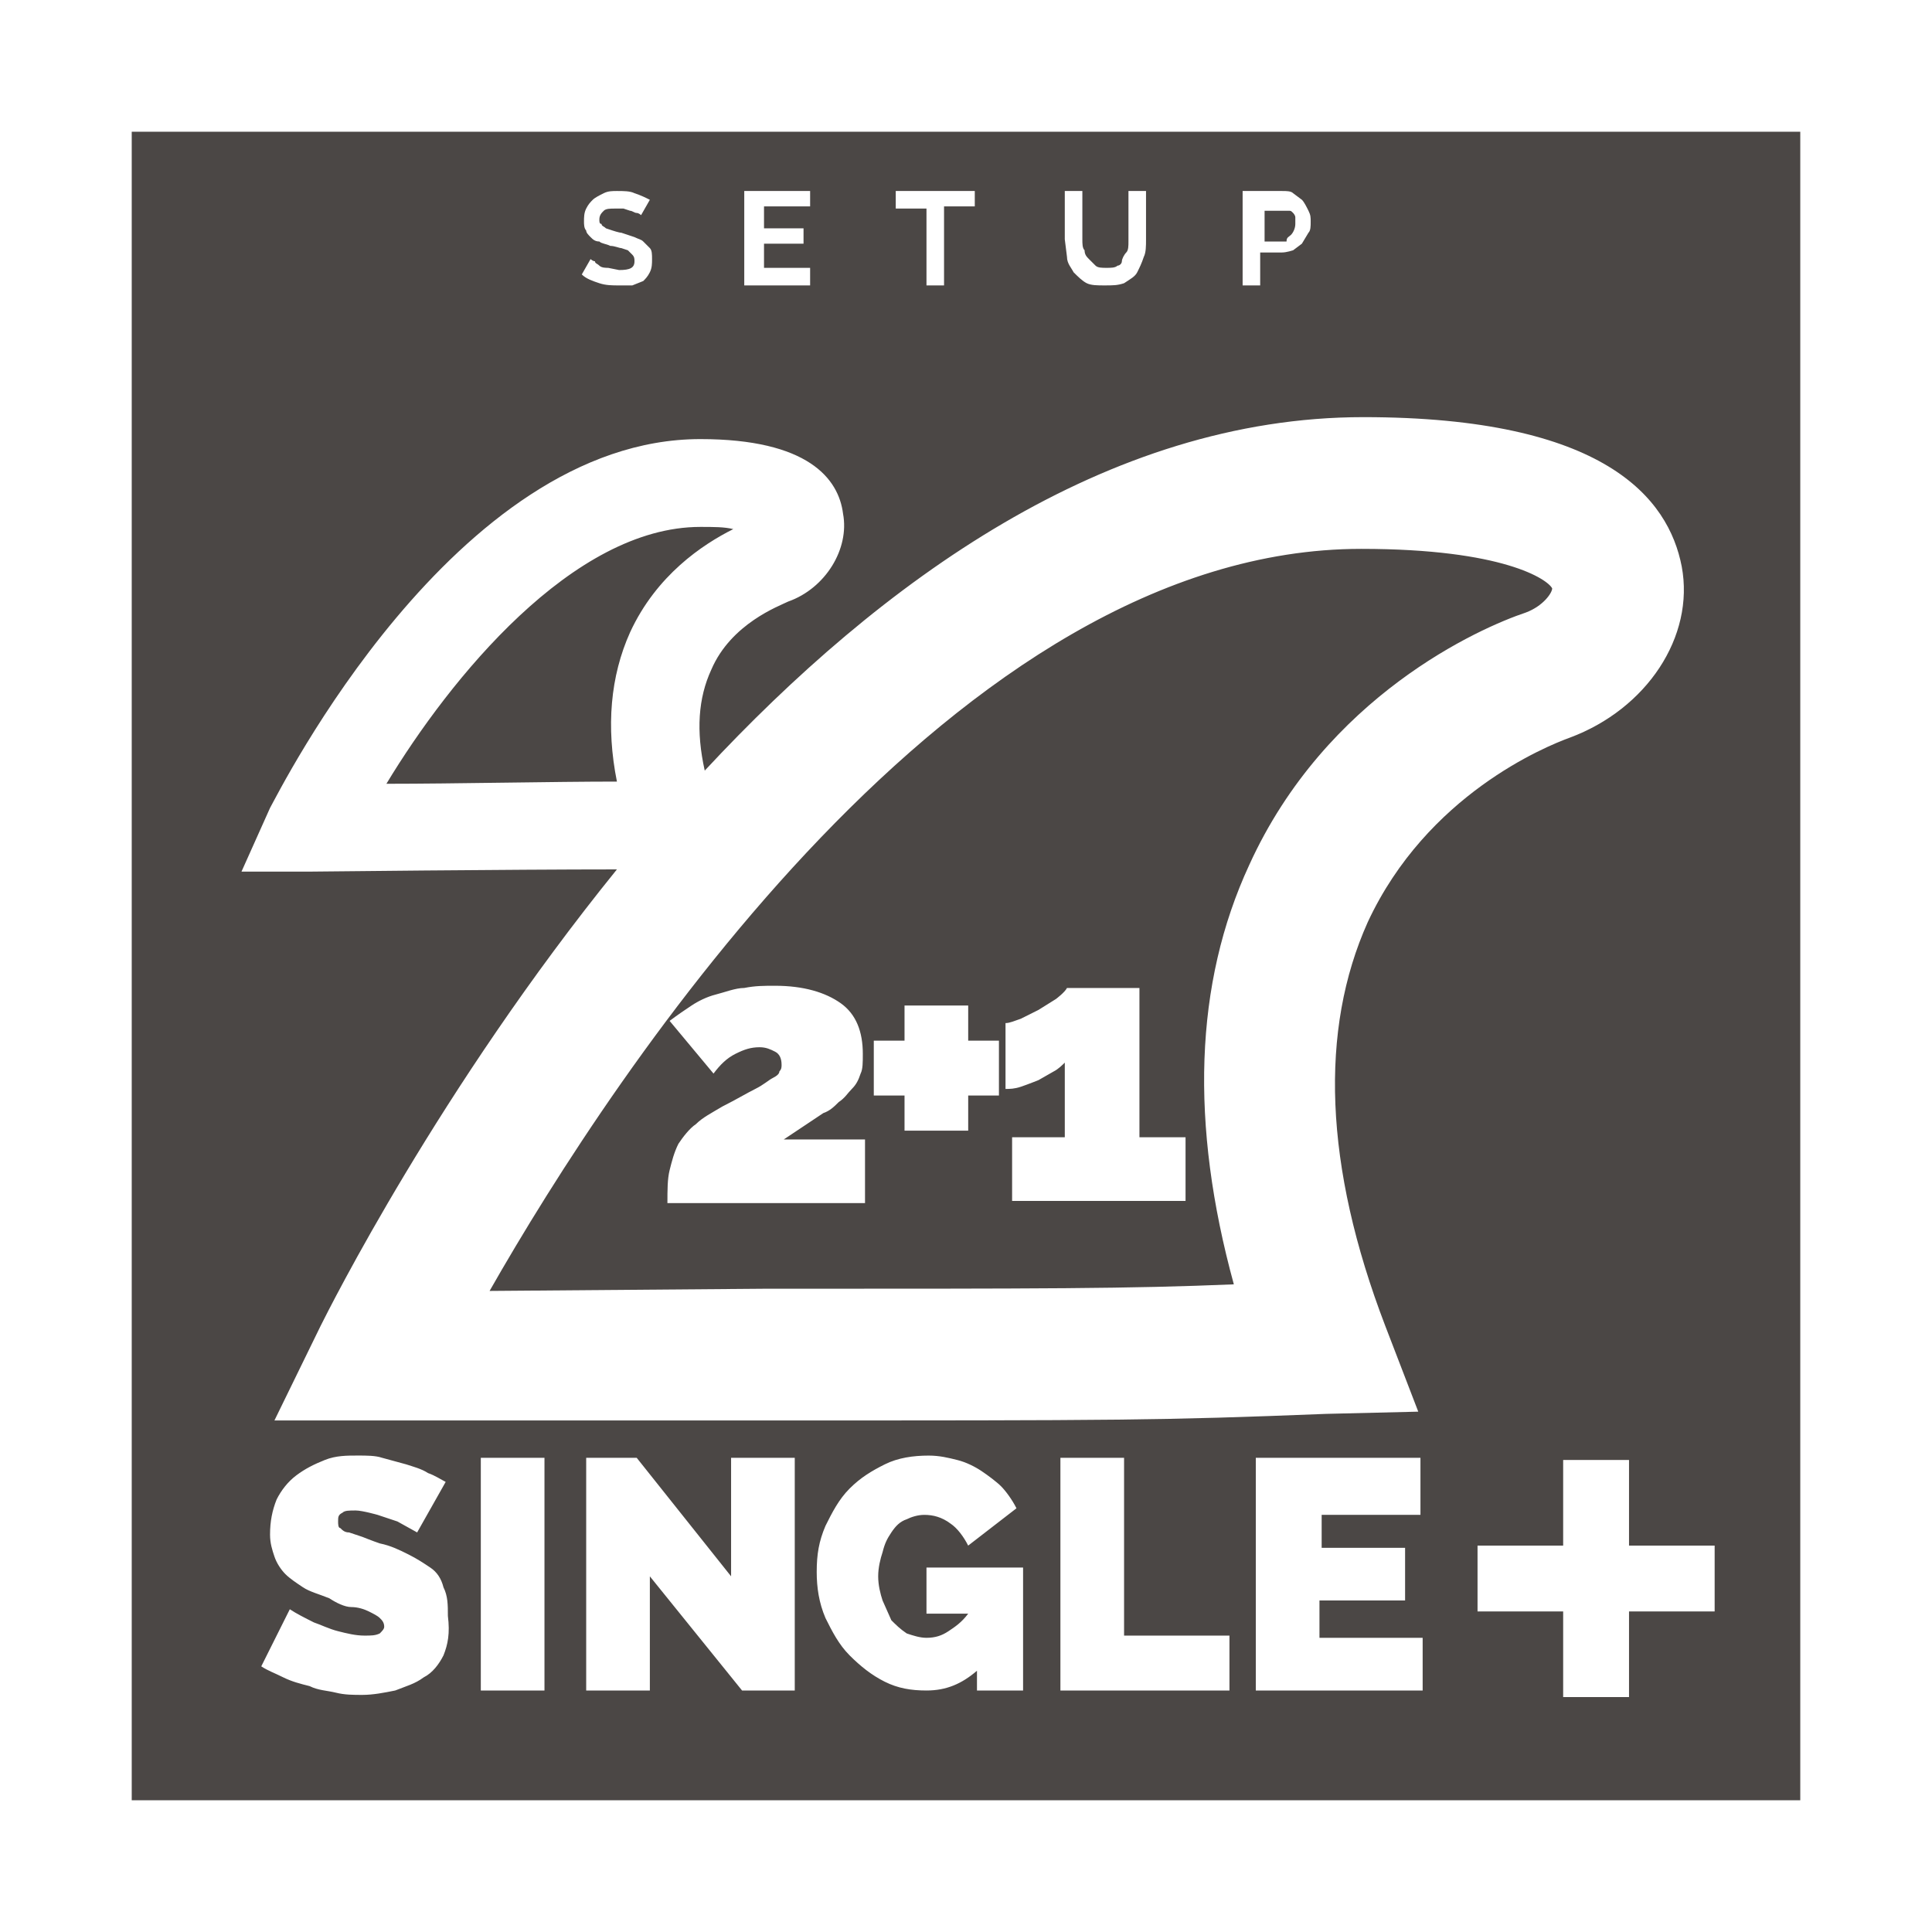
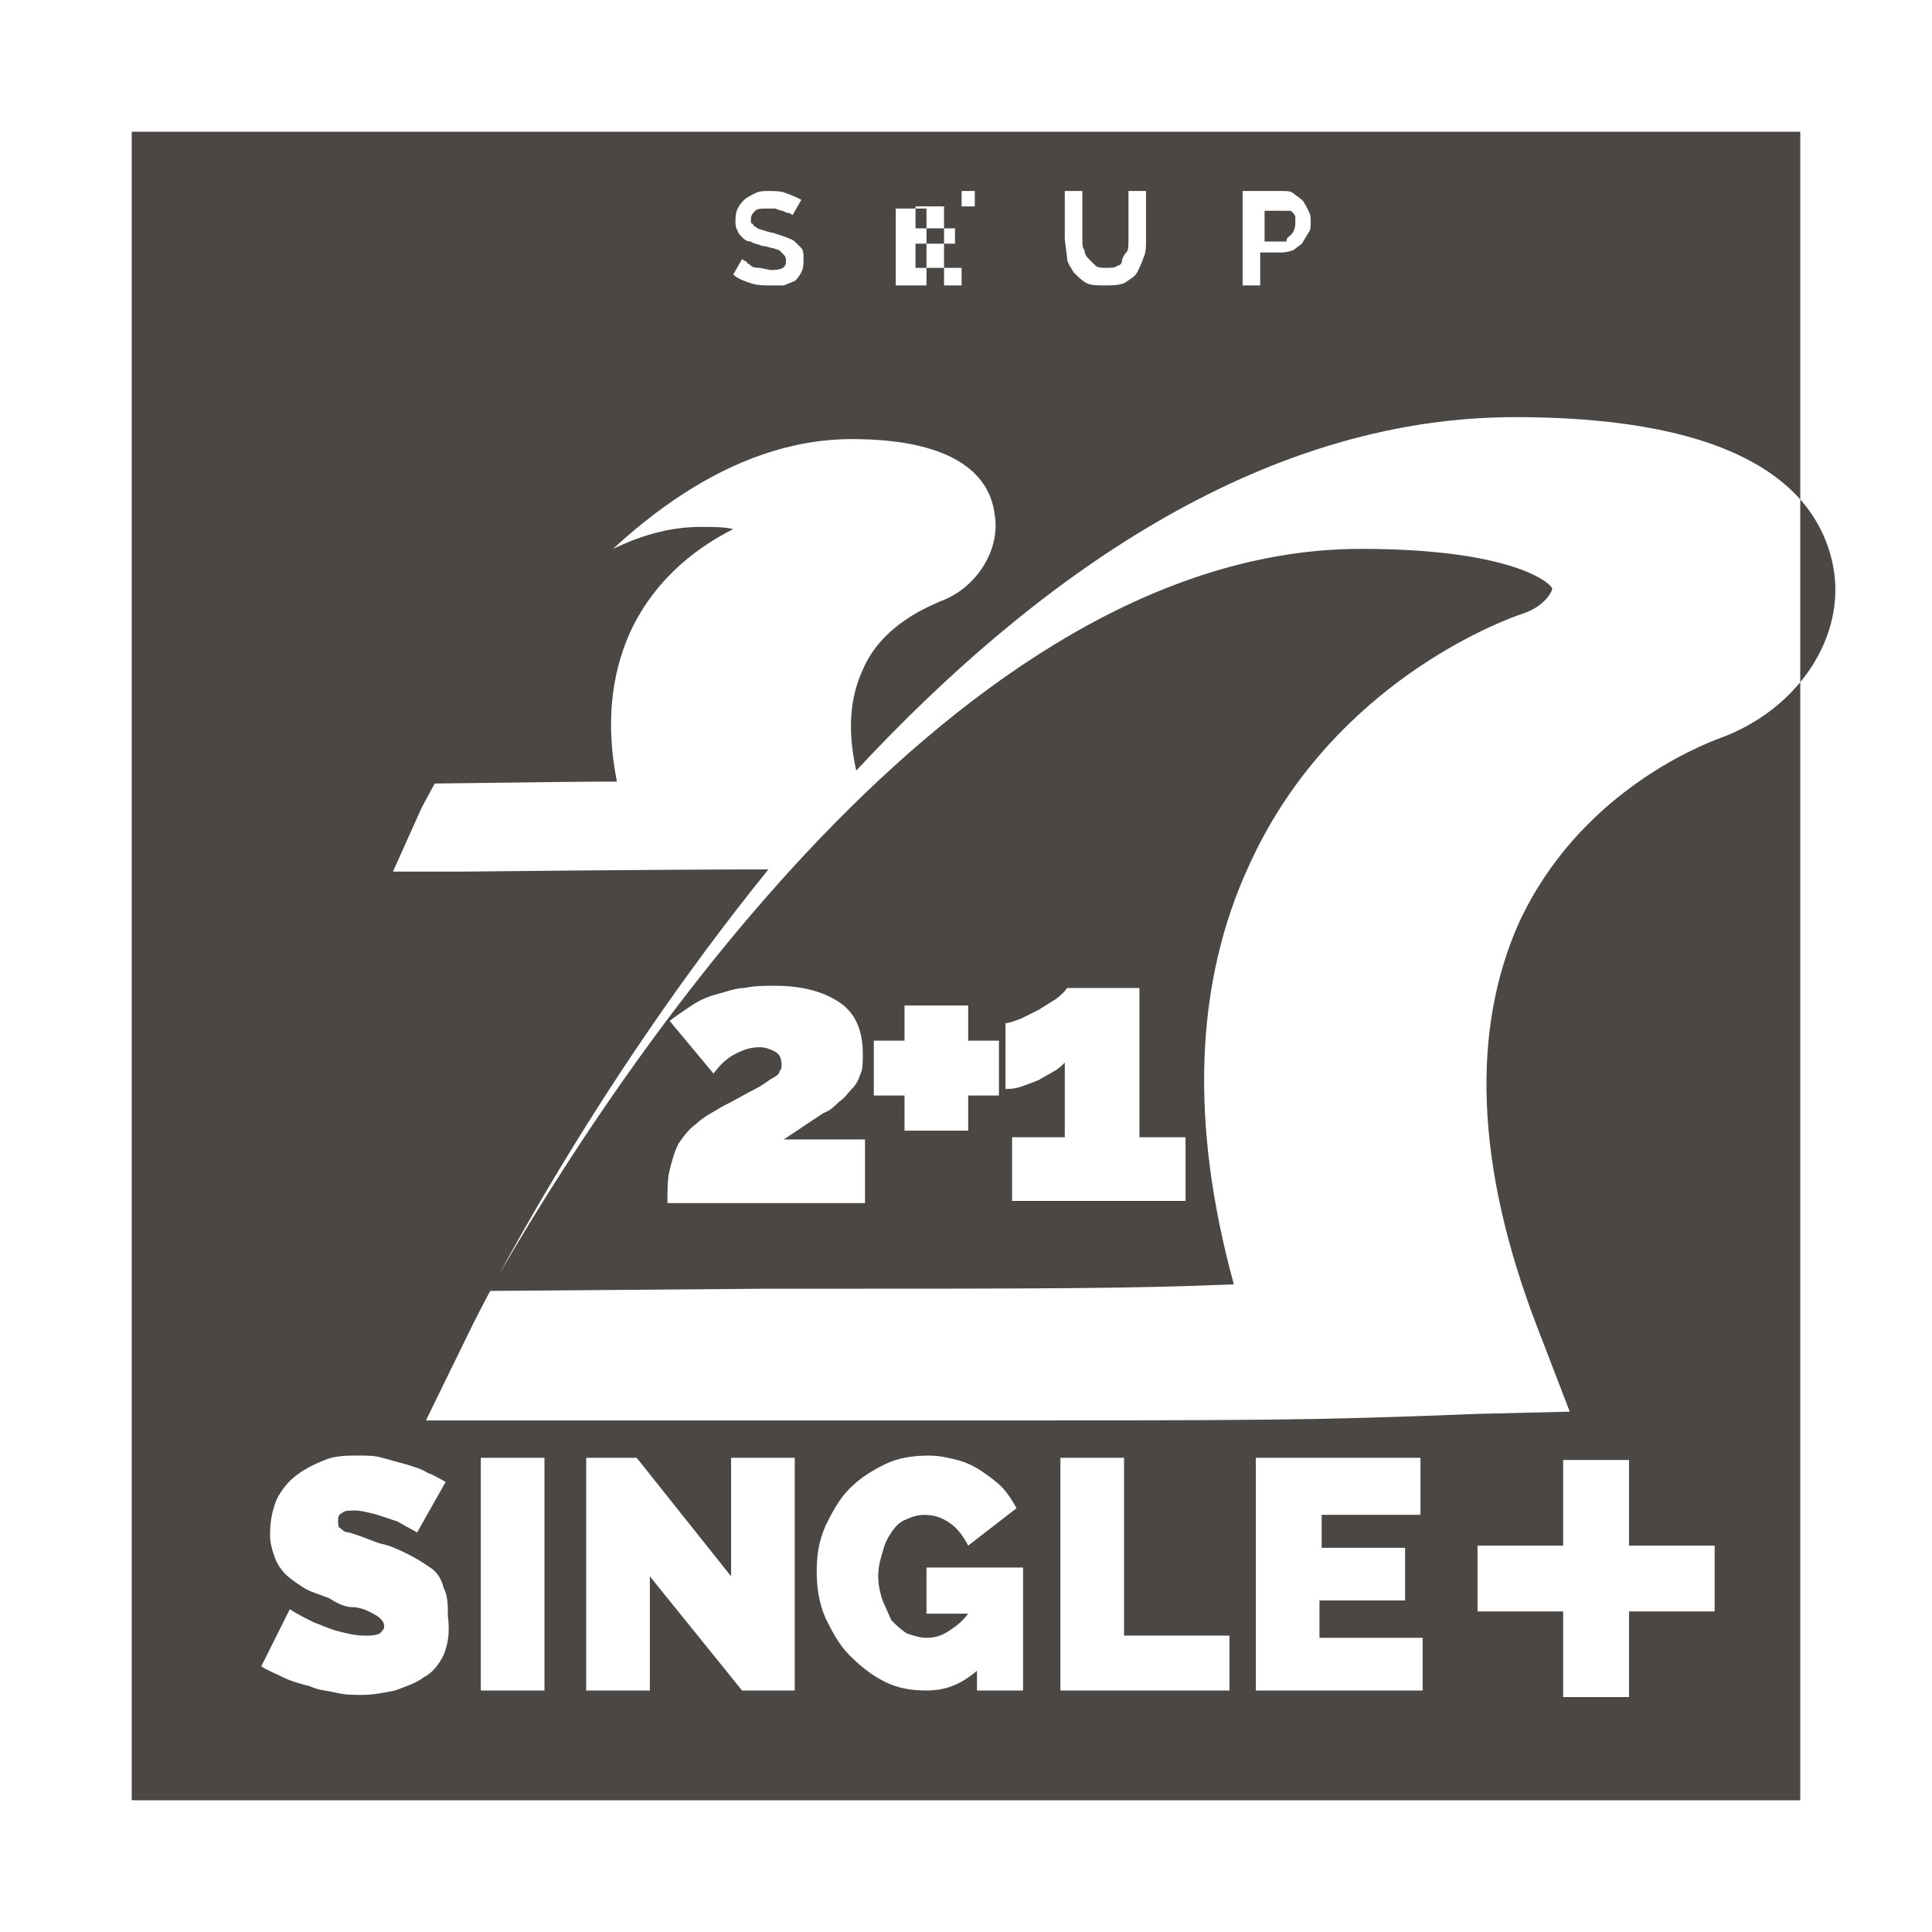
<svg xmlns="http://www.w3.org/2000/svg" width="88" height="88" viewBox="0 0 88 88">
-   <path fill="#4B4745" d="M28.7 28.8c1.2-2.6 3.3-4 4.7-4.7-.4-.1-.9-.1-1.5-.1-5.8 0-11.4 6.9-14.3 11.7 3.1 0 7.6-.1 10.5-.1-.5-2.5-.3-4.8.6-6.8zm30.1-18.1c.101-.1.2-.3.2-.5v-.3c0-.1-.1-.2-.1-.2-.1-.1-.1-.1-.2-.1h-1.1v1.4h1c0-.2.1-.2.2-.3zm-24 48c12.9 0 16.601 0 21.4-.2-2-7.3-1.8-13.7.7-19.1 3.5-7.7 10.5-10.8 12.6-11.5.8-.3 1.2-.9 1.2-1.1-.2-.4-2.2-1.8-8.7-1.8-18.4 0-34 23.8-39.7 33.8l12.5-.1zm11-12.1c.2 0 .4-.1.7-.199l.8-.4.8-.5s.4-.3.5-.5h3.3v6.8h2.1v2.9h-7.9v-2.9h2.4v-3.401c-.1.1-.3.3-.5.399l-.7.4s-.5.2-.8.3-.5.1-.7.1v-2.999zm-6 .8h1.4v-1.6h2.9v1.6h1.4v2.5h-1.4v1.6h-2.9v-1.6h-1.4v-2.5zm-8.3-1.6c.3-.2.7-.399 1.1-.5.4-.1.9-.3 1.3-.3.5-.1.9-.1 1.4-.1 1.3 0 2.3.3 3 .8.7.5 1 1.3 1 2.3 0 .4 0 .7-.1.9-.1.3-.2.5-.4.699-.2.2-.3.4-.6.601-.2.2-.4.399-.7.5l-.9.6-.9.6h3.7v2.9h-9c0-.6 0-1.1.1-1.5.1-.399.2-.8.4-1.2.2-.3.5-.699.8-.899.3-.3.7-.5 1.2-.8.6-.301 1.1-.601 1.5-.801.4-.199.6-.399.8-.5.2-.1.3-.199.3-.3.1-.1.1-.2.1-.3 0-.3-.1-.5-.3-.6-.2-.101-.4-.2-.7-.2-.4 0-.7.1-1.1.3s-.7.5-1 .9l-2-2.4c.4-.3.7-.5 1-.7zm-25.5 36.2h76v-76h-76v76zm14.2-6.6c-.2.399-.5.8-.9 1-.4.3-.8.4-1.3.6-.5.1-1 .2-1.5.2-.4 0-.8 0-1.2-.101-.4-.1-.8-.1-1.2-.3-.4-.1-.8-.2-1.2-.399-.4-.2-.7-.301-1-.5l1.3-2.601c.3.2.7.4 1.1.601.3.1.7.3 1.1.399.4.101.8.2 1.2.2.3 0 .5 0 .7-.1.1-.101.2-.2.2-.301 0-.199-.1-.3-.2-.399-.1-.101-.3-.2-.5-.3-.2-.101-.5-.2-.8-.2s-.7-.2-1-.4c-.5-.2-.9-.3-1.2-.5-.3-.2-.6-.399-.8-.6s-.4-.5-.5-.8c-.1-.301-.2-.601-.2-1 0-.601.1-1.101.3-1.601.2-.399.5-.8.9-1.1s.8-.5 1.3-.7 1-.2 1.5-.2c.4 0 .8 0 1.1.101l1.1.3c.3.1.7.2 1 .399.3.101.6.301.8.4l-1.3 2.302-.9-.5-.9-.3s-.7-.2-1-.2c-.3 0-.5 0-.6.101-.2.099-.2.199-.2.399 0 .101 0 .3.1.3.1.101.2.2.4.2l.6.2s.5.2.8.3c.5.101.9.3 1.3.5s.7.4 1 .601c.3.199.5.5.6.899.2.4.2.8.2 1.3.1.8 0 1.3-.2 1.8zm4.6 1.6h-2.9v-10.6h2.9v10.6zm11.3 0h-2.3l-4.2-5.2v5.2h-2.9v-10.6h2.3l4.3 5.399v-5.399h2.9v10.6h-.1zm10.8 0h-2.4v-.9c-.7.6-1.4.9-2.3.9-.7 0-1.3-.1-1.9-.4-.6-.3-1.1-.699-1.6-1.199s-.8-1.101-1.1-1.7c-.3-.7-.4-1.4-.4-2.101 0-.8.1-1.399.4-2.1.3-.6.6-1.2 1.1-1.7s1-.8 1.6-1.1c.6-.3 1.3-.4 2-.4.5 0 .9.101 1.3.2s.8.3 1.1.5c.3.2.7.5.899.7.2.2.5.6.7 1l-2.2 1.7c-.2-.4-.5-.801-.8-1-.399-.3-.799-.4-1.199-.4-.3 0-.6.1-.8.2-.3.1-.5.3-.7.6-.2.3-.3.5-.4.9-.1.3-.2.7-.2 1.1 0 .4.1.8.2 1.101l.4.899c.2.2.4.4.7.601.3.1.6.199.9.199.4 0 .7-.1 1-.3.3-.2.6-.399.9-.8h-1.9v-2.1h4.4v5.6h.3zm9.2 0h-7.8v-10.6h2.9v8.1h4.8v2.5h.1zm8.7 0h-7.6v-10.6h7.5v2.6h-4.5v1.5h3.8v2.4h-3.9v1.7h4.7v2.4zm13.3-3.6h-3.9v3.9h-3v-3.9h-3.9v-3h3.9v-3.9h3v3.9h3.9v3zm-21.5-64.7h1.8c.199 0 .399 0 .5.1l.4.3c.101.1.2.3.3.5.1.2.1.3.1.5s0 .4-.101.5l-.3.5-.399.3s-.301.1-.5.1h-1v1.5h-.8v-4.3zm-8.1 0h.8v2.2c0 .2 0 .4.101.5 0 .2.1.3.199.4l.301.3c.1.1.3.1.5.1.199 0 .399 0 .5-.1.1 0 .199-.1.199-.2s.101-.3.2-.4c.1-.1.1-.3.1-.5v-2.3h.8v2.2c0 .3 0 .6-.101.8-.099.3-.199.5-.299.7-.1.2-.3.3-.6.5-.3.1-.5.1-.9.1-.3 0-.6 0-.8-.1s-.4-.3-.6-.5c-.1-.2-.3-.4-.3-.7l-.1-.8v-2.2zm-7.6 0h3.5v.7h-1.4v3.6h-.8v-3.5h-1.4v-.8h.1zm-6.9 0h2.9v.7h-2.1v1h1.8v.7h-1.8v1.1h2.1v.8h-3v-4.3h.1zm-5.2 2.9l-.2-.2-.3-.1c-.1 0-.3-.1-.5-.1-.2-.1-.4-.1-.5-.2-.2 0-.3-.1-.4-.2-.1-.1-.2-.2-.2-.3-.1-.1-.1-.3-.1-.4 0-.2 0-.4.1-.6.1-.2.2-.3.3-.4s.3-.2.5-.3c.2-.1.4-.1.6-.1.3 0 .6 0 .8.1.3.1.5.2.7.3l-.4.7s-.1-.1-.2-.1-.2-.1-.3-.1l-.3-.1h-.4c-.2 0-.4 0-.5.1s-.2.2-.2.4c0 .1 0 .2.1.2 0 .1.1.1.2.2l.3.1s.3.1.4.1l.6.2c.2.1.3.1.4.2l.3.3c.1.1.1.3.1.5s0 .4-.1.6c-.1.2-.2.3-.3.4l-.5.2h-.6c-.3 0-.6 0-.9-.1-.3-.1-.6-.2-.8-.4l.4-.7s.1.1.2.1c0 .1.1.1.2.2s.3.1.4.1l.5.1c.5 0 .7-.1.7-.4 0-.1 0-.2-.1-.3zm-16.5 25.2c.4-.7 8.4-16.8 19.6-16.8 4.9 0 6.3 1.8 6.5 3.4.3 1.6-.8 3.4-2.5 4-.4.2-2.6 1-3.5 3.1-.6 1.3-.7 2.8-.3 4.6 8-8.6 18.3-16.1 30-16.1 11 0 13.9 3.7 14.5 6.8.601 3.2-1.6 6.5-5.1 7.8-1.1.4-6.5 2.6-9.2 8.4-2.2 4.9-2 11.1.8 18.4l1.5 3.899-4.2.101c-7.6.3-9.3.3-25.6.3h-22.3l2.1-4.3c.4-.8 5.4-10.8 13.5-20.8-4.8 0-13.9.1-13.9.1h-3.2l1.3-2.9z" />
+   <path fill="#4B4745" d="M28.7 28.8c1.2-2.6 3.3-4 4.7-4.7-.4-.1-.9-.1-1.5-.1-5.8 0-11.4 6.9-14.3 11.7 3.1 0 7.6-.1 10.5-.1-.5-2.5-.3-4.8.6-6.8zm30.1-18.1c.101-.1.2-.3.2-.5v-.3c0-.1-.1-.2-.1-.2-.1-.1-.1-.1-.2-.1h-1.1v1.4h1c0-.2.1-.2.2-.3zm-24 48c12.9 0 16.601 0 21.4-.2-2-7.3-1.8-13.7.7-19.1 3.5-7.7 10.5-10.8 12.6-11.5.8-.3 1.2-.9 1.2-1.1-.2-.4-2.2-1.8-8.7-1.8-18.4 0-34 23.8-39.7 33.8l12.5-.1zm11-12.1c.2 0 .4-.1.7-.199l.8-.4.8-.5s.4-.3.5-.5h3.3v6.8h2.1v2.9h-7.9v-2.9h2.4v-3.401c-.1.1-.3.3-.5.399l-.7.4s-.5.2-.8.3-.5.1-.7.1v-2.999zm-6 .8h1.4v-1.6h2.9v1.6h1.4v2.5h-1.4v1.6h-2.9v-1.6h-1.4v-2.5zm-8.3-1.6c.3-.2.7-.399 1.1-.5.4-.1.9-.3 1.3-.3.5-.1.9-.1 1.4-.1 1.3 0 2.3.3 3 .8.7.5 1 1.3 1 2.3 0 .4 0 .7-.1.9-.1.3-.2.5-.4.699-.2.2-.3.4-.6.601-.2.2-.4.399-.7.5l-.9.6-.9.6h3.7v2.9h-9c0-.6 0-1.1.1-1.5.1-.399.2-.8.4-1.2.2-.3.5-.699.8-.899.3-.3.7-.5 1.2-.8.6-.301 1.1-.601 1.5-.801.4-.199.6-.399.8-.5.2-.1.3-.199.3-.3.1-.1.1-.2.1-.3 0-.3-.1-.5-.3-.6-.2-.101-.4-.2-.7-.2-.4 0-.7.1-1.1.3s-.7.5-1 .9l-2-2.4c.4-.3.7-.5 1-.7zm-25.5 36.2h76v-76h-76v76zm14.2-6.6c-.2.399-.5.8-.9 1-.4.3-.8.4-1.3.6-.5.1-1 .2-1.5.2-.4 0-.8 0-1.2-.101-.4-.1-.8-.1-1.2-.3-.4-.1-.8-.2-1.2-.399-.4-.2-.7-.301-1-.5l1.3-2.601c.3.2.7.4 1.1.601.3.1.7.3 1.1.399.4.101.8.2 1.2.2.3 0 .5 0 .7-.1.1-.101.2-.2.2-.301 0-.199-.1-.3-.2-.399-.1-.101-.3-.2-.5-.3-.2-.101-.5-.2-.8-.2s-.7-.2-1-.4c-.5-.2-.9-.3-1.2-.5-.3-.2-.6-.399-.8-.6s-.4-.5-.5-.8c-.1-.301-.2-.601-.2-1 0-.601.1-1.101.3-1.601.2-.399.5-.8.9-1.1s.8-.5 1.3-.7 1-.2 1.5-.2c.4 0 .8 0 1.1.101l1.1.3c.3.1.7.2 1 .399.3.101.6.301.8.4l-1.3 2.302-.9-.5-.9-.3s-.7-.2-1-.2c-.3 0-.5 0-.6.101-.2.099-.2.199-.2.399 0 .101 0 .3.1.3.1.101.2.2.4.2l.6.2s.5.2.8.3c.5.101.9.3 1.3.5s.7.4 1 .601c.3.199.5.5.6.899.2.4.2.8.2 1.3.1.8 0 1.3-.2 1.8zm4.6 1.6h-2.9v-10.6h2.9v10.6zm11.3 0h-2.3l-4.2-5.2v5.2h-2.9v-10.6h2.3l4.3 5.399v-5.399h2.9v10.6h-.1zm10.8 0h-2.4v-.9c-.7.6-1.4.9-2.3.9-.7 0-1.3-.1-1.9-.4-.6-.3-1.1-.699-1.6-1.199s-.8-1.101-1.1-1.7c-.3-.7-.4-1.4-.4-2.101 0-.8.1-1.399.4-2.1.3-.6.6-1.2 1.1-1.7s1-.8 1.6-1.1c.6-.3 1.3-.4 2-.4.5 0 .9.101 1.3.2s.8.3 1.1.5c.3.2.7.5.899.7.2.2.5.6.7 1l-2.2 1.7c-.2-.4-.5-.801-.8-1-.399-.3-.799-.4-1.199-.4-.3 0-.6.1-.8.2-.3.1-.5.3-.7.6-.2.3-.3.5-.4.9-.1.3-.2.7-.2 1.1 0 .4.1.8.2 1.101l.4.899c.2.2.4.4.7.601.3.1.6.199.9.199.4 0 .7-.1 1-.3.3-.2.6-.399.9-.8h-1.9v-2.1h4.4v5.6h.3zm9.2 0h-7.8v-10.6h2.9v8.1h4.8v2.5h.1zm8.7 0h-7.6v-10.6h7.5v2.6h-4.5v1.5h3.8v2.4h-3.9v1.7h4.7v2.4zm13.3-3.6h-3.9v3.9h-3v-3.9h-3.9v-3h3.9v-3.9h3v3.9h3.9v3zm-21.5-64.7h1.8c.199 0 .399 0 .5.1l.4.3c.101.1.2.3.3.5.1.2.1.3.1.5s0 .4-.101.5l-.3.5-.399.3s-.301.1-.5.1h-1v1.5h-.8v-4.3zm-8.1 0h.8v2.2c0 .2 0 .4.101.5 0 .2.1.3.199.4l.301.3c.1.1.3.1.5.1.199 0 .399 0 .5-.1.1 0 .199-.1.199-.2s.101-.3.2-.4c.1-.1.1-.3.1-.5v-2.3h.8v2.2c0 .3 0 .6-.101.8-.099.3-.199.5-.299.7-.1.2-.3.3-.6.5-.3.1-.5.1-.9.1-.3 0-.6 0-.8-.1s-.4-.3-.6-.5c-.1-.2-.3-.4-.3-.7l-.1-.8v-2.2zm-7.6 0h3.5v.7h-1.4v3.6h-.8v-3.5h-1.4v-.8h.1zh2.9v.7h-2.1v1h1.8v.7h-1.8v1.1h2.1v.8h-3v-4.3h.1zm-5.2 2.9l-.2-.2-.3-.1c-.1 0-.3-.1-.5-.1-.2-.1-.4-.1-.5-.2-.2 0-.3-.1-.4-.2-.1-.1-.2-.2-.2-.3-.1-.1-.1-.3-.1-.4 0-.2 0-.4.1-.6.1-.2.2-.3.3-.4s.3-.2.5-.3c.2-.1.4-.1.6-.1.3 0 .6 0 .8.1.3.1.5.2.7.3l-.4.7s-.1-.1-.2-.1-.2-.1-.3-.1l-.3-.1h-.4c-.2 0-.4 0-.5.1s-.2.2-.2.4c0 .1 0 .2.1.2 0 .1.1.1.2.2l.3.1s.3.1.4.1l.6.2c.2.1.3.1.4.2l.3.3c.1.1.1.3.1.5s0 .4-.1.6c-.1.2-.2.3-.3.4l-.5.2h-.6c-.3 0-.6 0-.9-.1-.3-.1-.6-.2-.8-.4l.4-.7s.1.1.2.1c0 .1.1.1.2.2s.3.1.4.1l.5.1c.5 0 .7-.1.7-.4 0-.1 0-.2-.1-.3zm-16.5 25.2c.4-.7 8.4-16.8 19.6-16.8 4.9 0 6.3 1.8 6.5 3.4.3 1.6-.8 3.4-2.5 4-.4.2-2.6 1-3.5 3.1-.6 1.3-.7 2.8-.3 4.6 8-8.6 18.3-16.1 30-16.1 11 0 13.9 3.7 14.5 6.8.601 3.2-1.6 6.5-5.1 7.8-1.1.4-6.5 2.6-9.2 8.4-2.2 4.9-2 11.1.8 18.4l1.5 3.899-4.2.101c-7.6.3-9.3.3-25.6.3h-22.3l2.1-4.3c.4-.8 5.4-10.8 13.5-20.8-4.8 0-13.9.1-13.9.1h-3.2l1.3-2.9z" />
</svg>